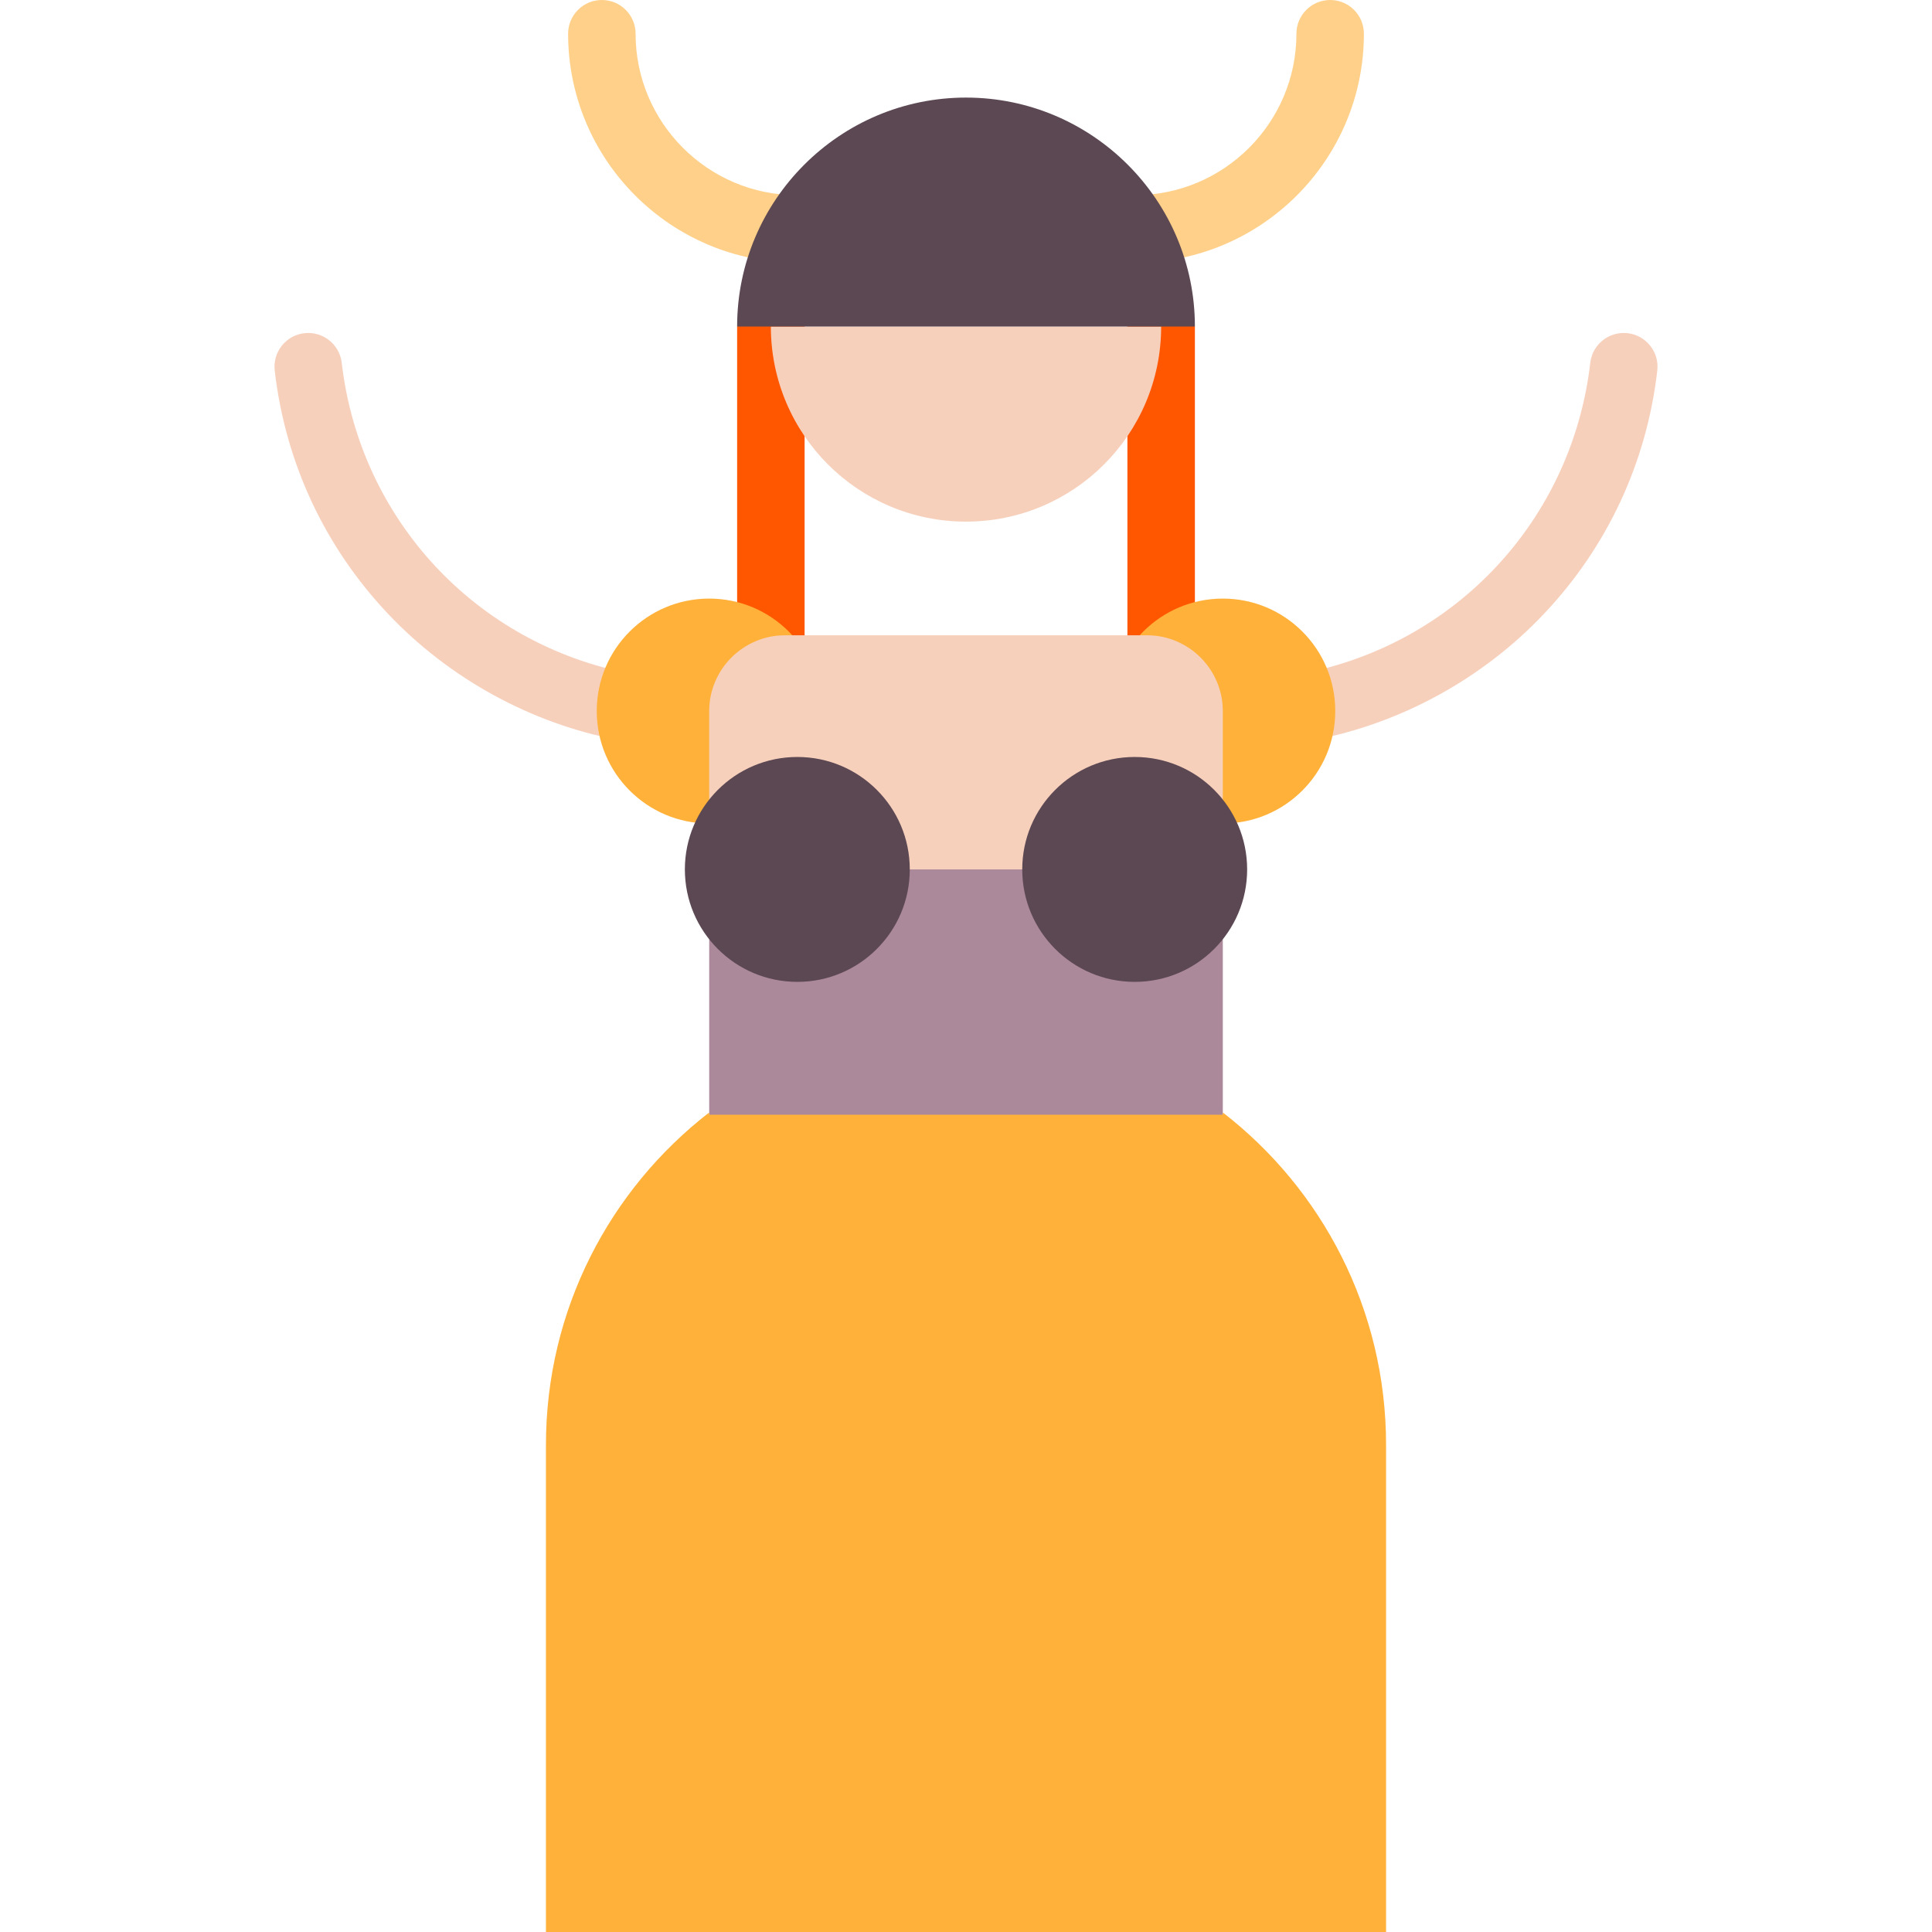
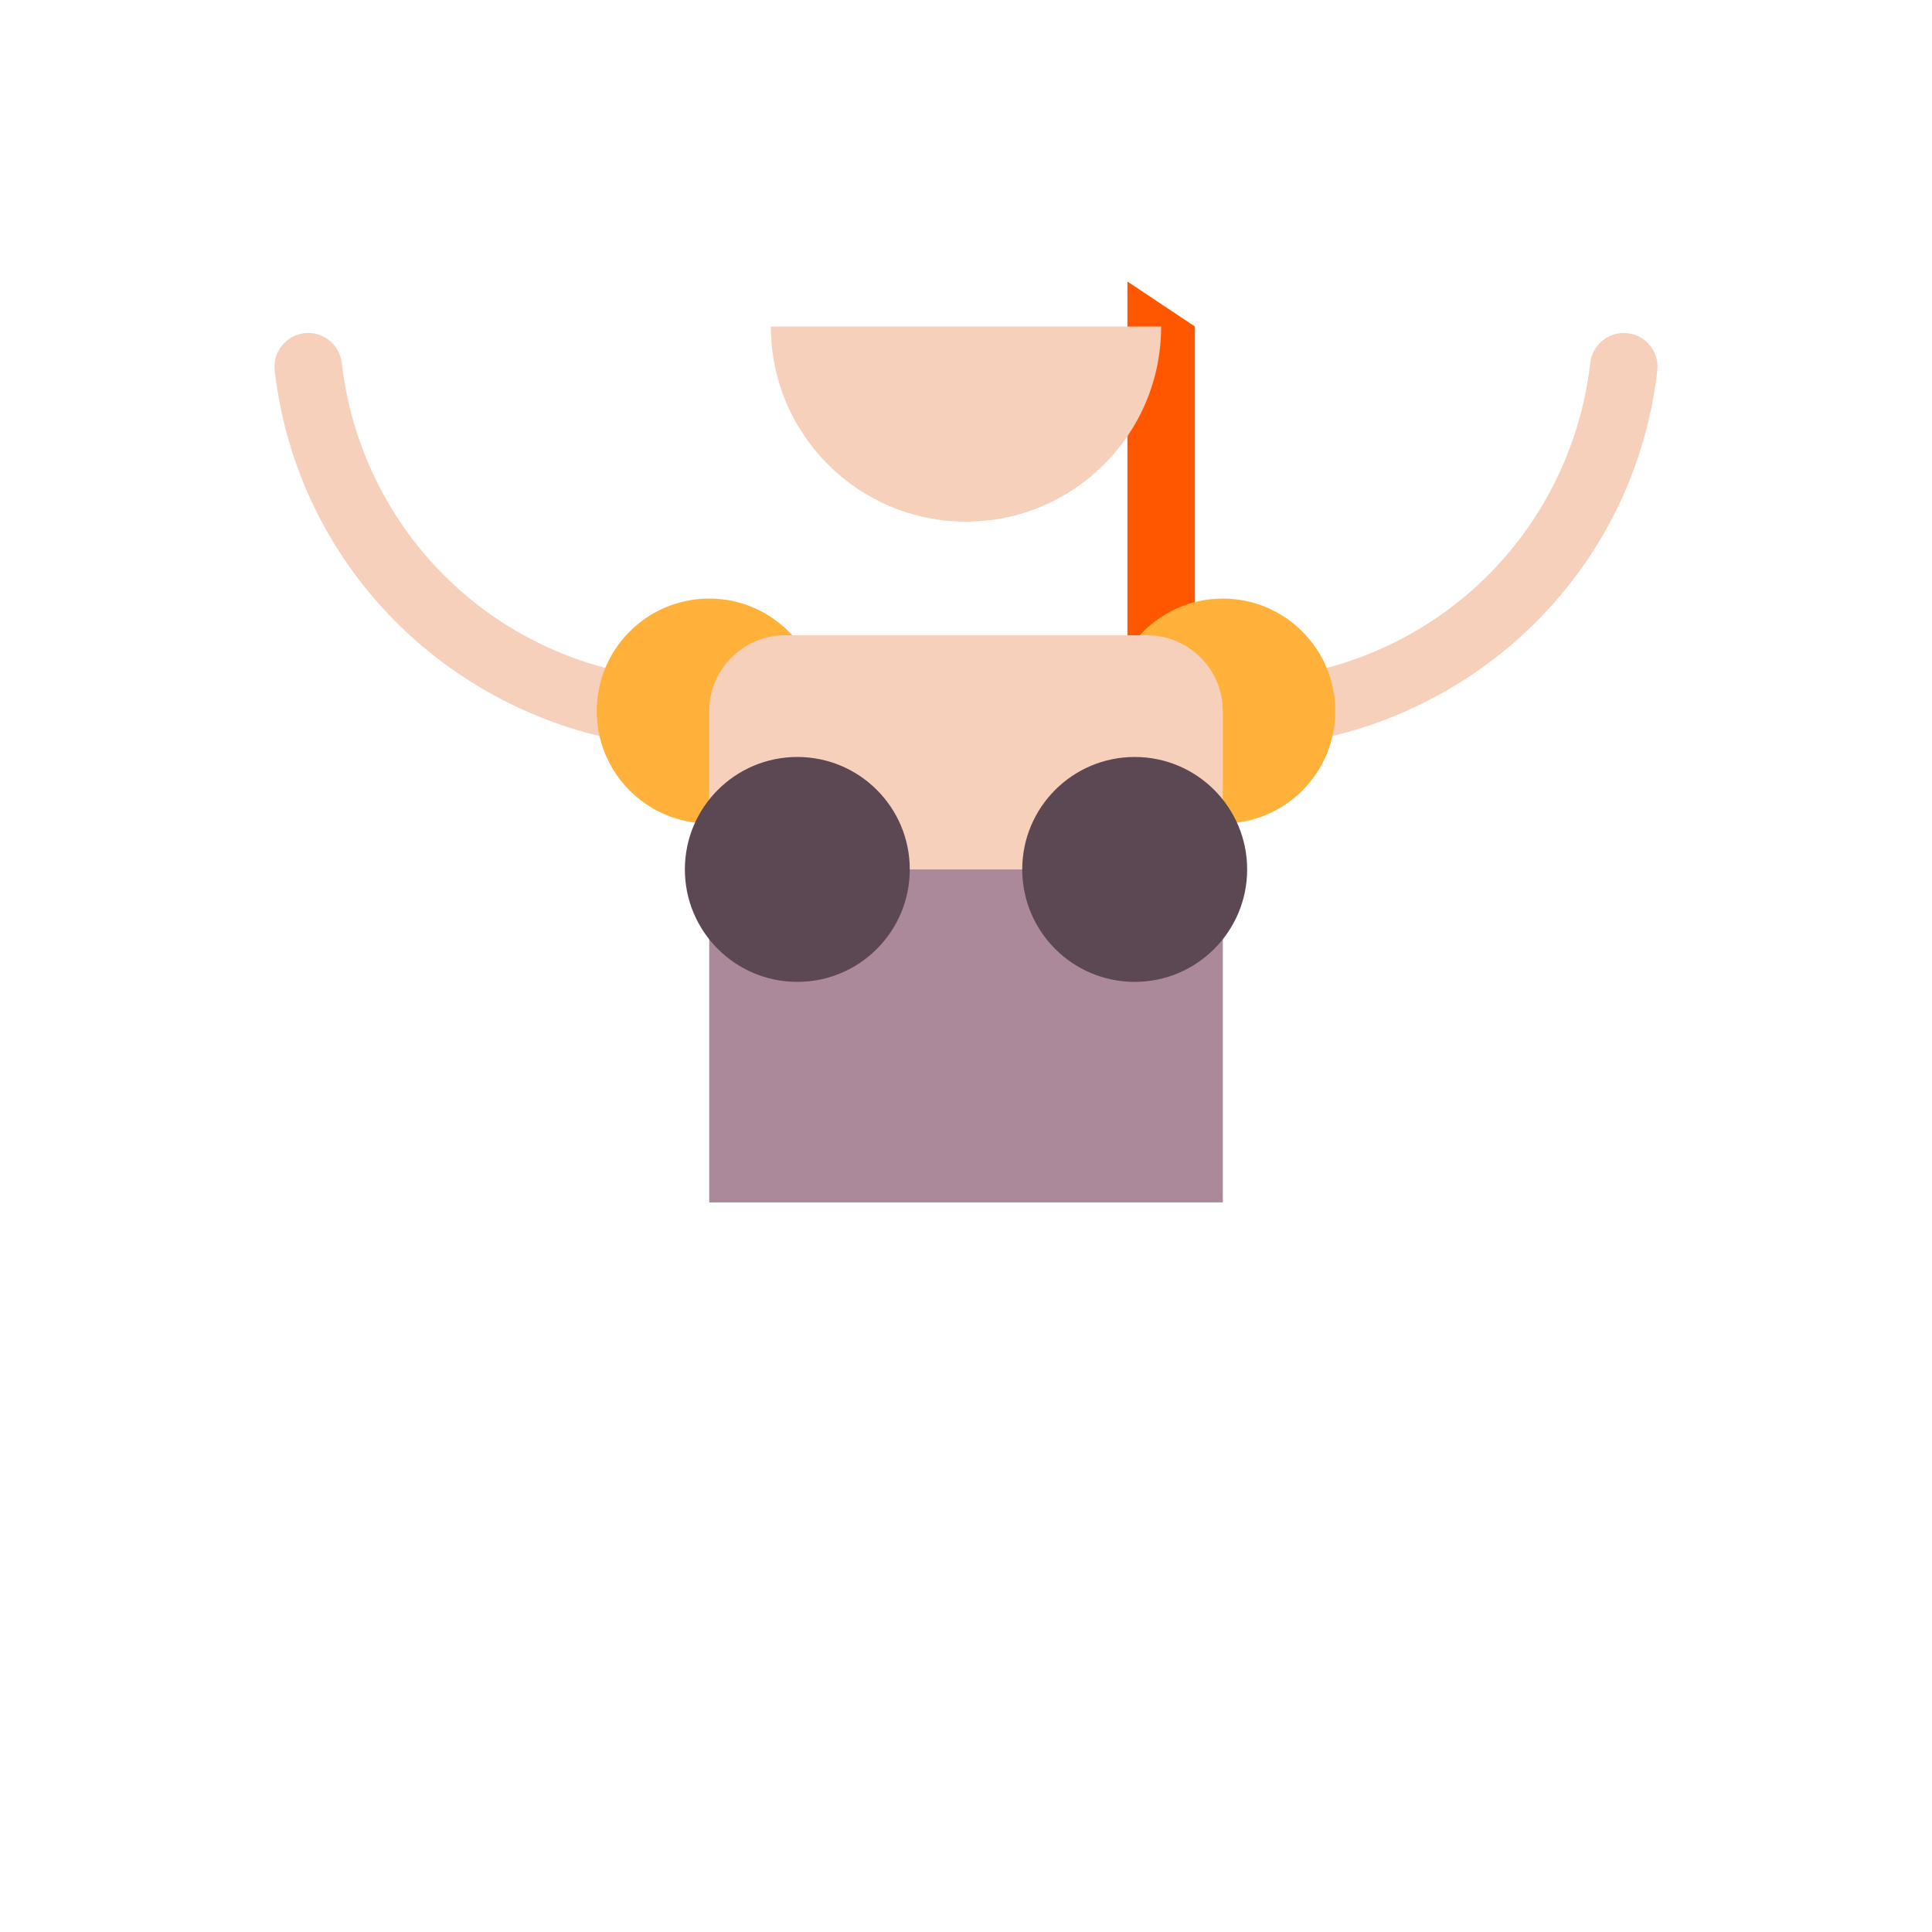
<svg xmlns="http://www.w3.org/2000/svg" version="1.1" id="Layer_1" viewBox="0 0 512 512" xml:space="preserve">
  <g>
    <path style="fill:#FF5700;" d="M298.777,74.608v107.863c0,4.938,4.003,8.941,8.941,8.941c4.938,0,8.941-4.003,8.941-8.941V86.529   L298.777,74.608z" />
-     <path style="fill:#FF5700;" d="M195.346,86.529v95.942c0,4.938,4.003,8.941,8.941,8.941s8.941-4.003,8.941-8.941V74.608   L195.346,86.529z" />
  </g>
  <path style="fill:#F7D0BC;" d="M344.904,196.558H167.099c-0.514,0-1.026-0.044-1.533-0.132c-0.563-0.099-1.124-0.199-1.686-0.306  c-23.129-4.388-44.814-16.271-61.06-33.462c-16.813-17.791-27.194-40.078-30.019-64.45c-0.569-4.905,2.947-9.342,7.851-9.911  c4.909-0.563,9.342,2.947,9.911,7.851c4.811,41.504,35.614,74.618,76.649,82.403c0.224,0.043,0.448,0.085,0.674,0.125h176.229  c0.227-0.042,0.453-0.083,0.68-0.125c41.029-7.783,71.833-40.898,76.643-82.403c0.569-4.904,5.001-8.411,9.911-7.851  c4.904,0.569,8.42,5.006,7.851,9.911c-2.825,24.372-13.206,46.659-30.019,64.45c-16.246,17.191-37.93,29.074-61.059,33.462  c-0.565,0.106-1.125,0.209-1.687,0.306C345.93,196.514,345.418,196.558,344.904,196.558z" />
  <g>
    <circle style="fill:#FFB13A;" cx="187.946" cy="188.433" r="29.802" />
    <circle style="fill:#FFB13A;" cx="324.058" cy="188.433" r="29.802" />
  </g>
  <path style="fill:#F7D0BC;" d="M303.983,168.358H208.02c-11.039,0-20.075,9.024-20.075,20.075v23.47l53.155,42.345h29.802  l53.155-42.345v-23.47C324.058,177.382,315.022,168.358,303.983,168.358z" />
  <rect x="187.946" y="230.406" style="fill:#AB899B;" width="136.112" height="88.25" />
-   <path style="fill:#FFB13A;" d="M324.058,294.814v0.603H187.946v-0.602c-26.31,20.36-43.262,52.23-43.262,88.074V512h222.638V382.889  C367.322,347.045,350.37,315.174,324.058,294.814z" />
-   <path style="fill:#FFD089;" d="M352.507,0c-4.938,0-8.941,4.003-8.941,8.941c0,23.591-19.194,42.784-42.785,42.785h-89.559  c-23.593,0-42.785-19.194-42.785-42.785c0-4.938-4.003-8.941-8.941-8.941s-8.941,4.003-8.941,8.941  c0,33.451,27.215,60.665,60.666,60.666h89.559c33.452,0,60.666-27.215,60.666-60.666C361.448,4.003,357.445,0,352.507,0z" />
  <path style="fill:#F7D0BC;" d="M307.718,86.529c0,28.568-23.156,51.707-51.726,51.707c-28.549,0-51.707-23.137-51.707-51.707  H307.718z" />
  <g>
    <circle style="fill:#5C4853;" cx="211.299" cy="230.406" r="29.802" />
    <circle style="fill:#5C4853;" cx="300.705" cy="230.406" r="29.802" />
-     <path style="fill:#5C4853;" d="M316.659,86.529c0-33.452-27.215-60.668-60.666-60.668c-33.44,0-60.647,27.215-60.647,60.668   H316.659z" />
  </g>
</svg>